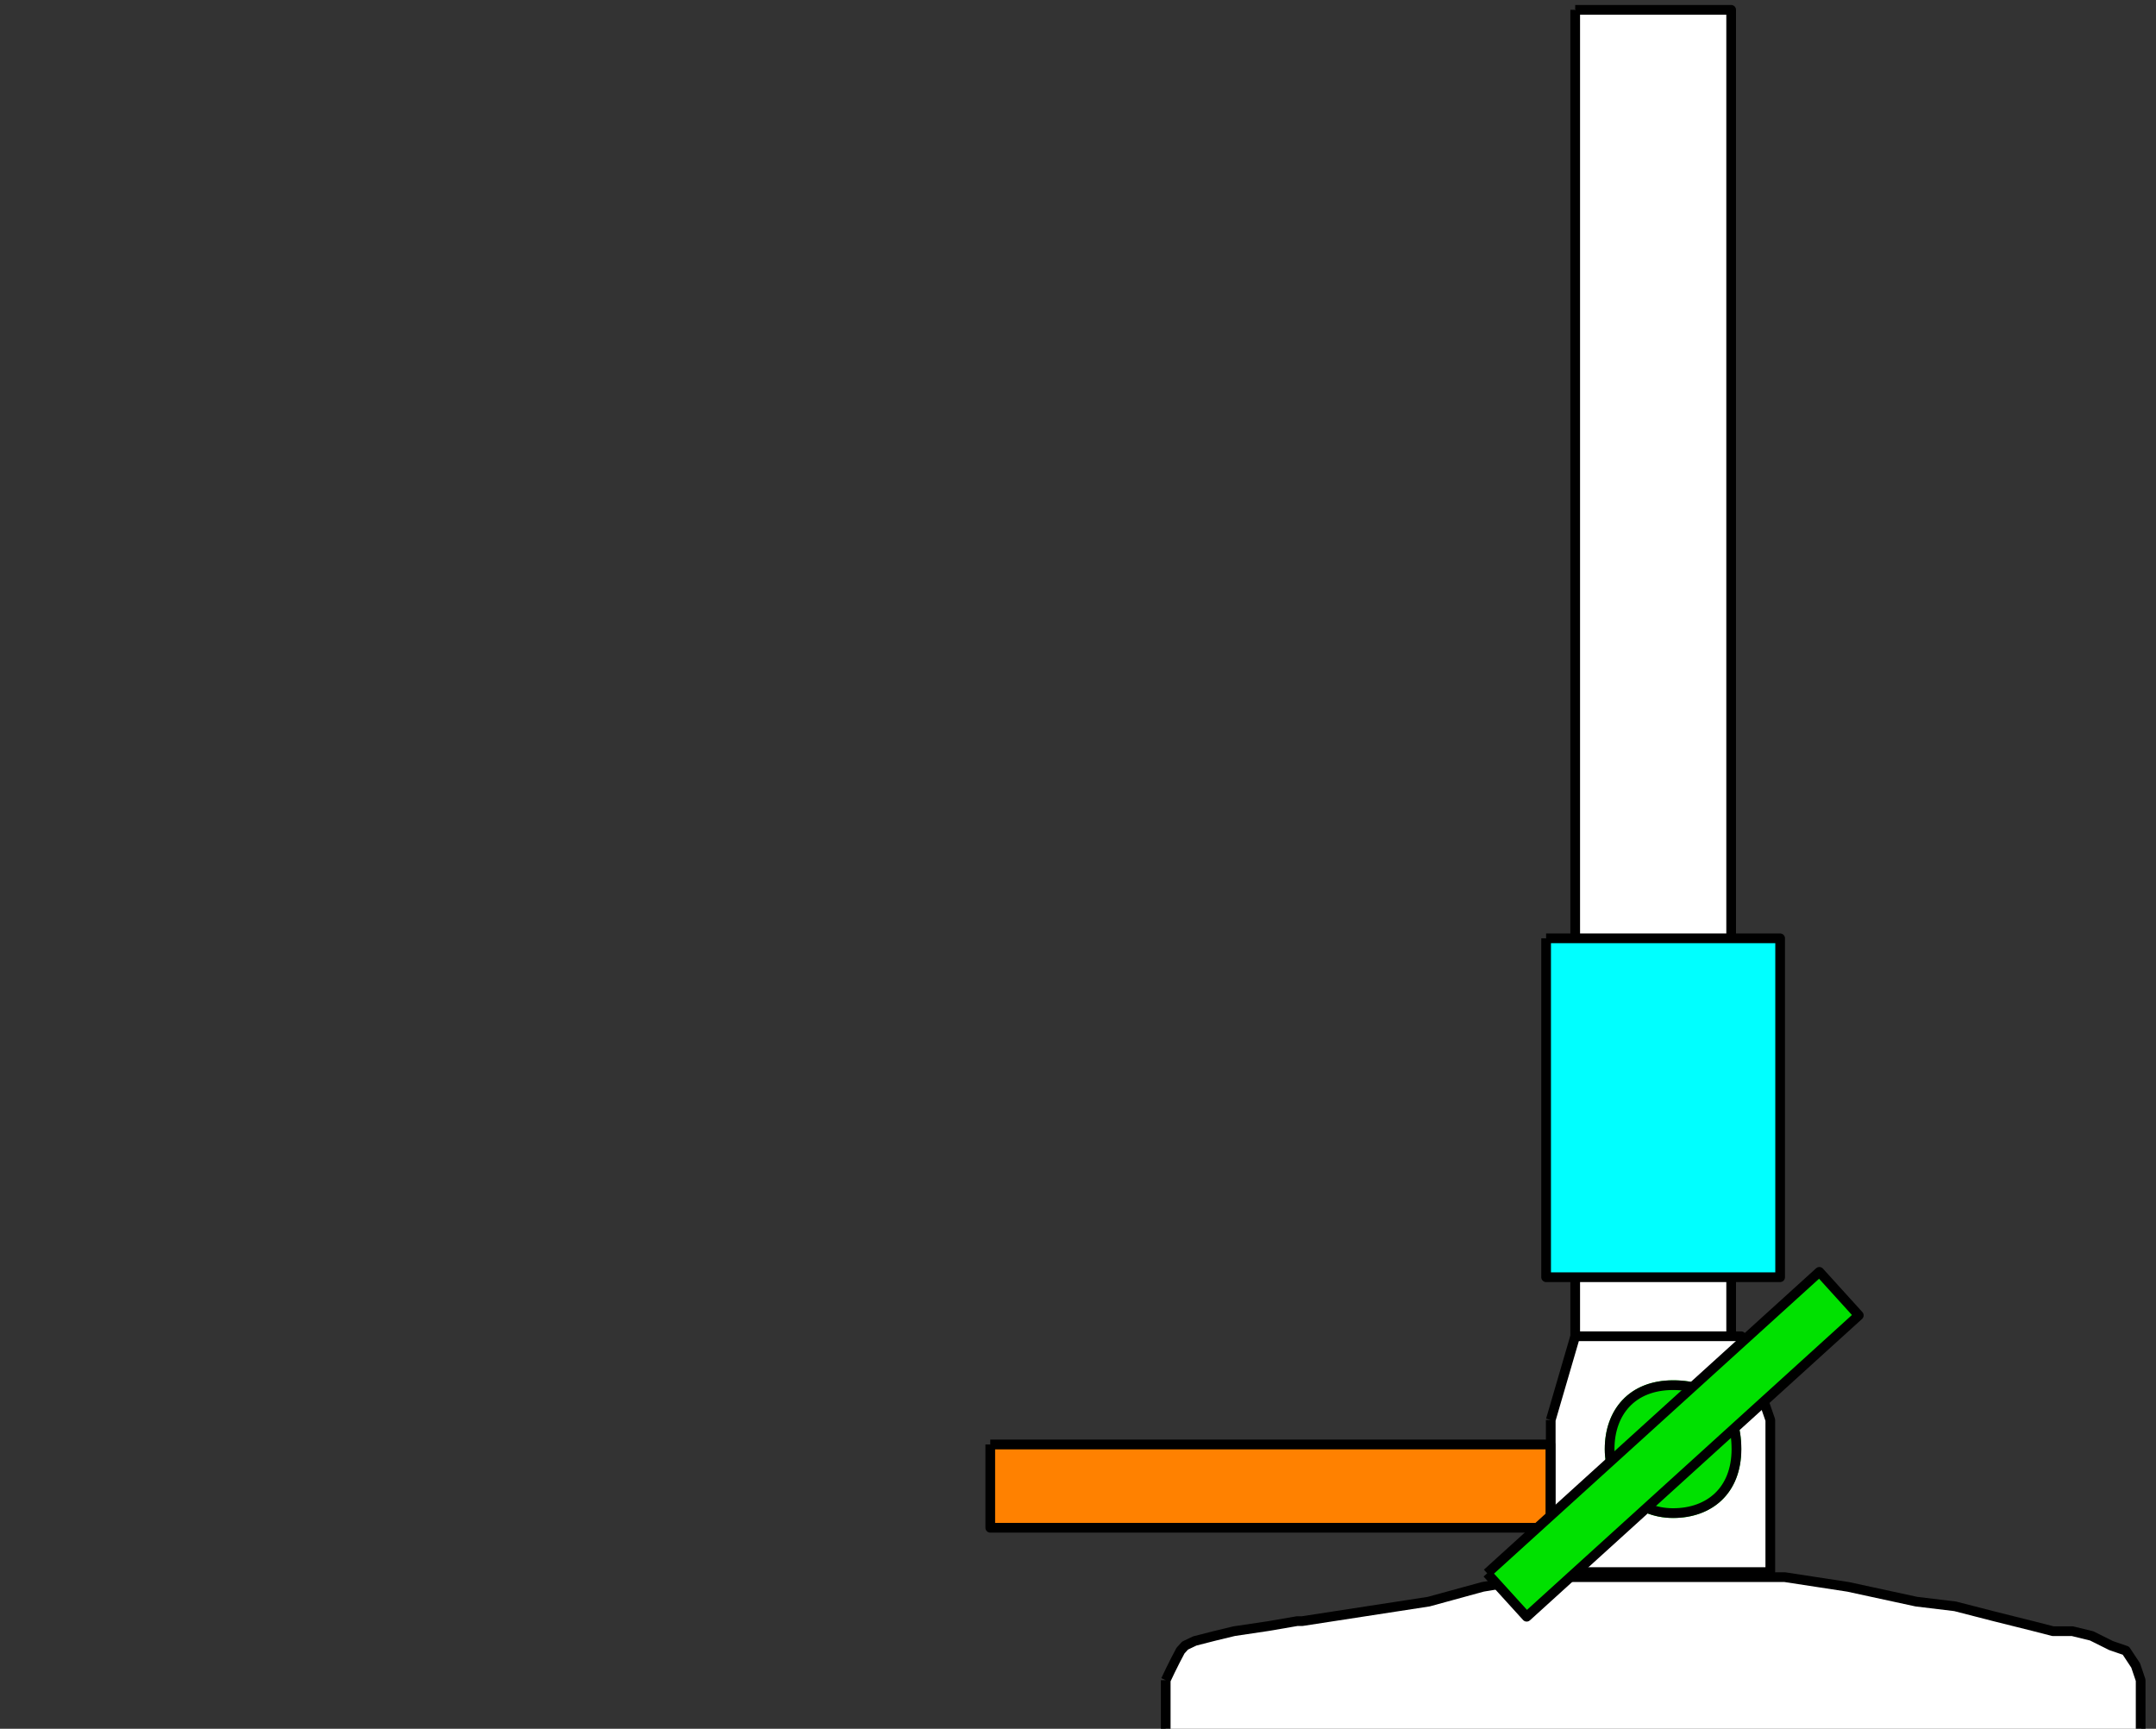
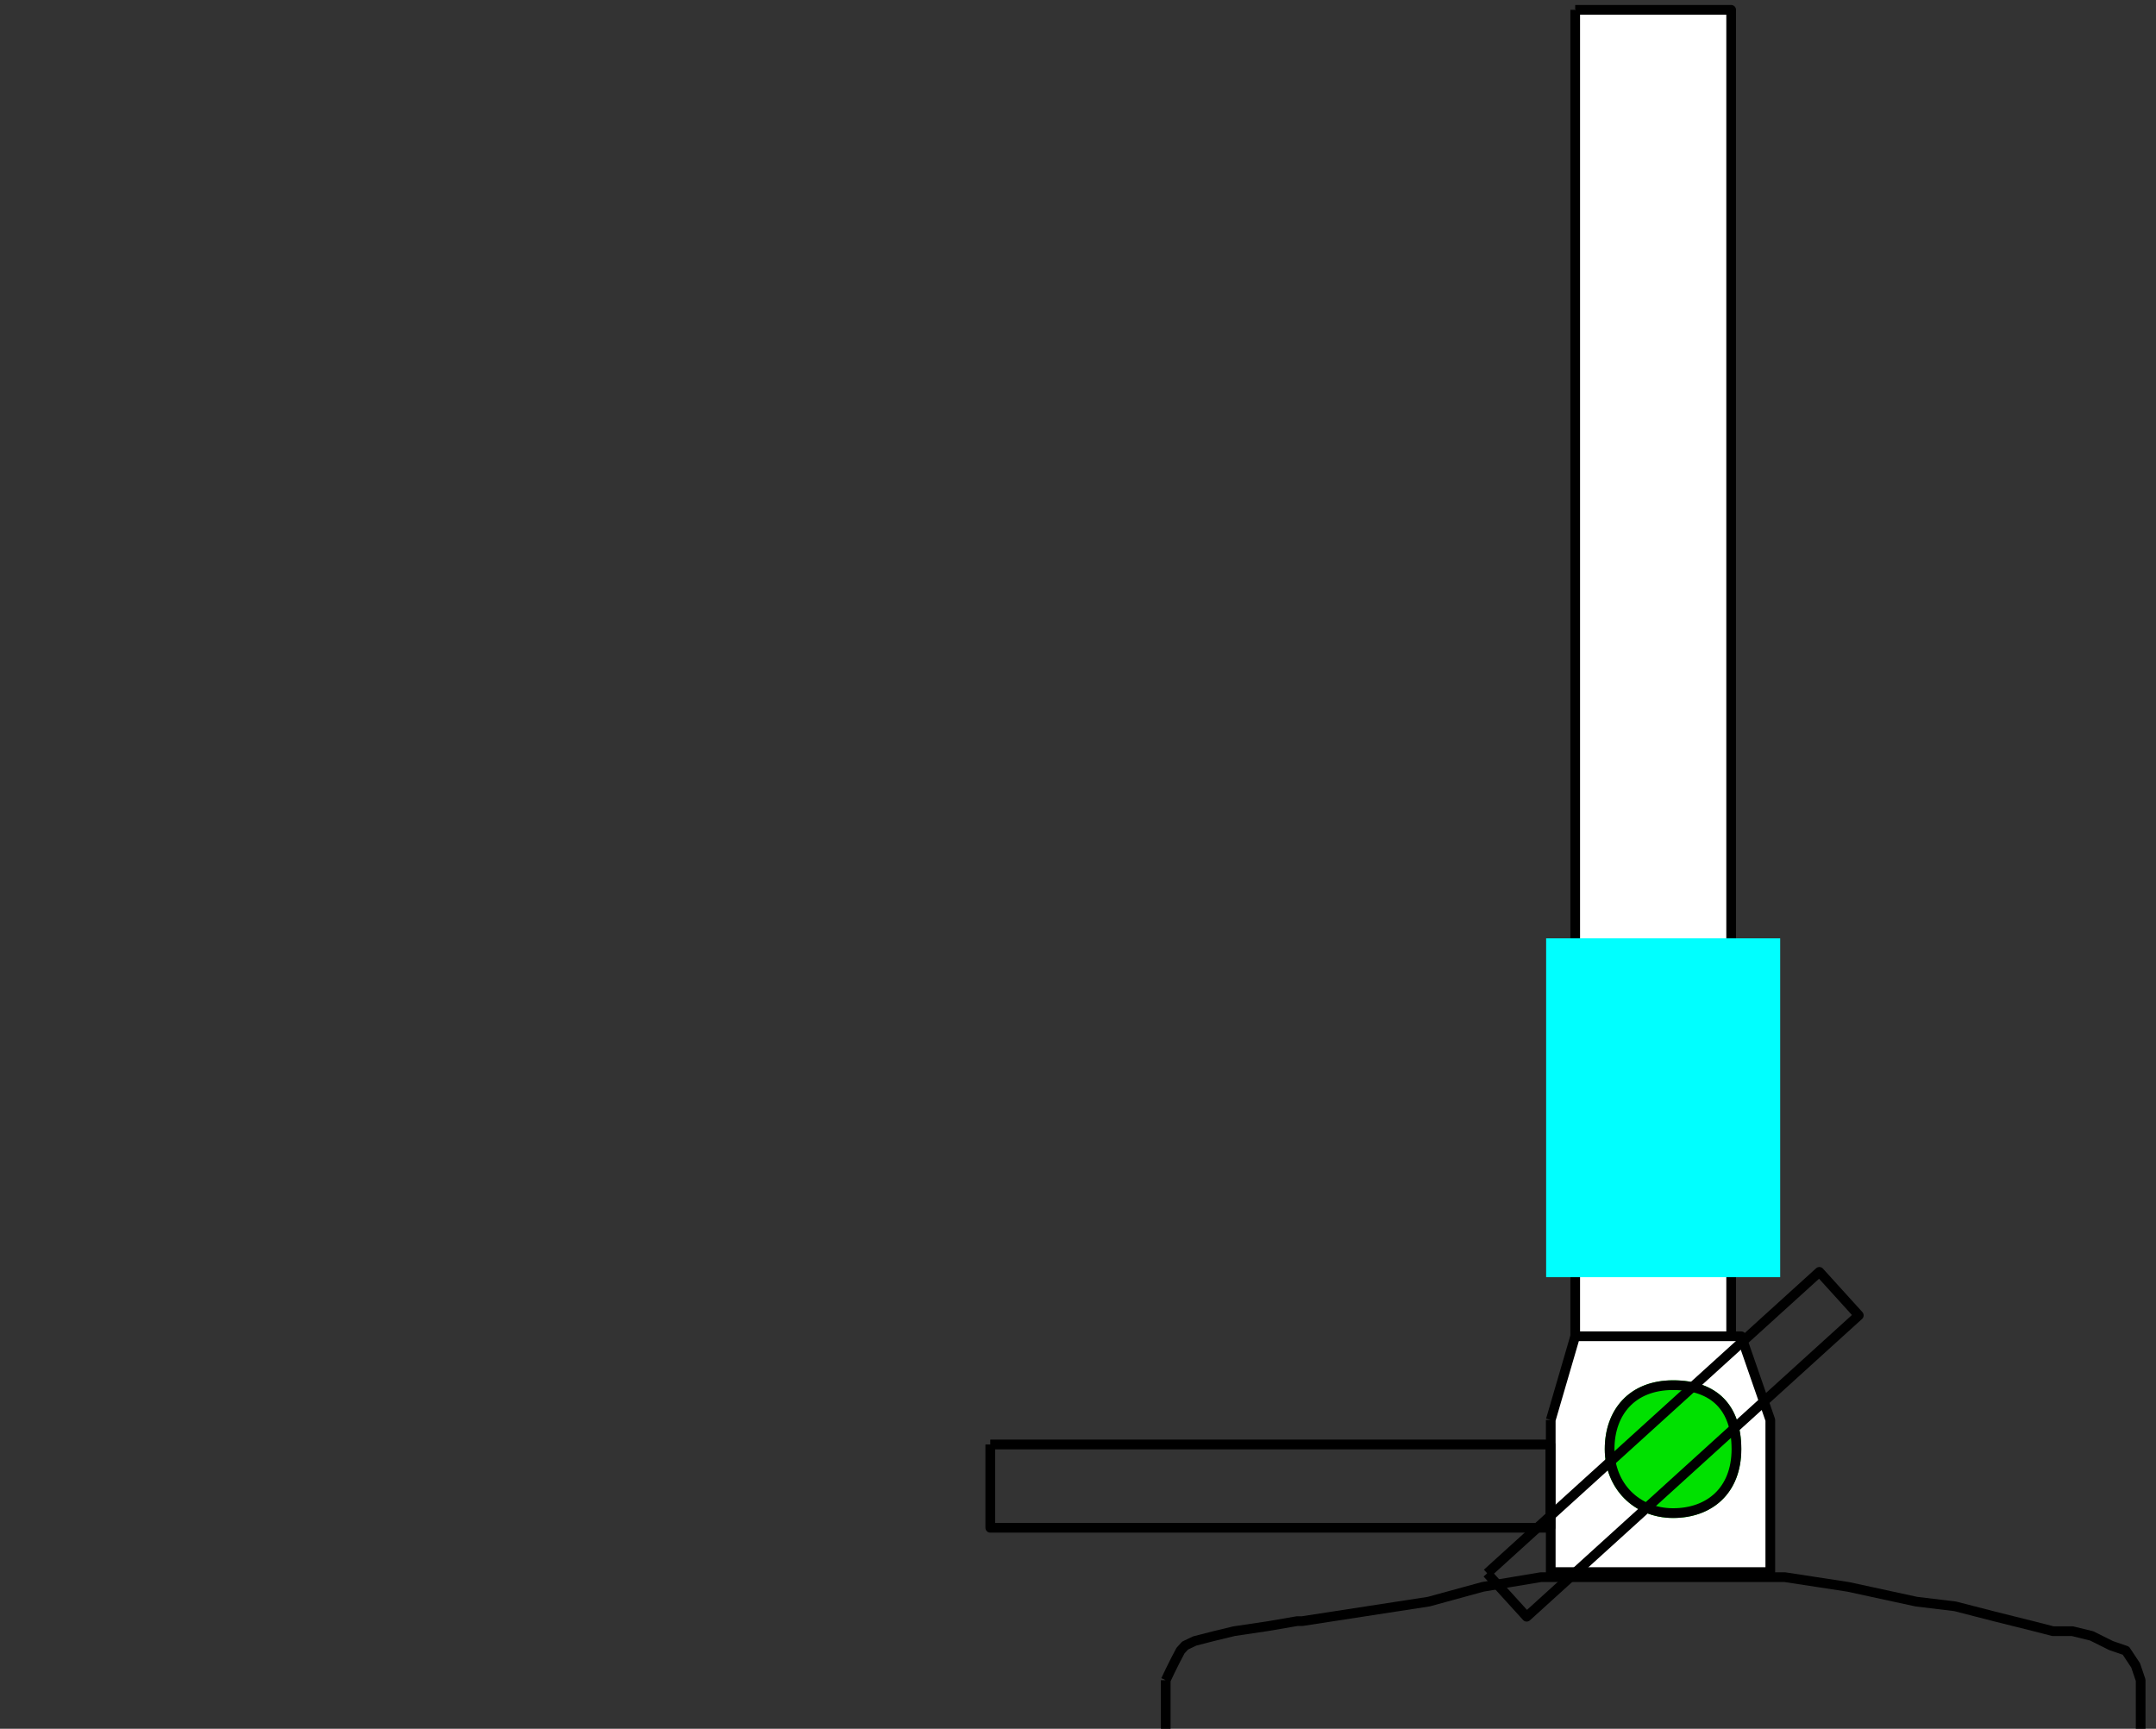
<svg xmlns="http://www.w3.org/2000/svg" width="106pt" height="85pt" viewBox="0 0 106 85" version="1.1">
  <rect x="0" y="0" width="106" height="85" fill="#333333" stroke="none" />
  <defs>
    <clipPath id="clip1">
      <path d="M 82 52 L 85 52 L 85 59 L 82 59 Z M 82 52 " />
    </clipPath>
    <clipPath id="clip2">
      <path d="M 82.008 55.797 C 82.008 57.48 82.734 58.934 83.438 58.934 C 84.164 58.934 84.887 57.73 84.887 55.797 C 84.887 53.863 84.414 52.91 83.438 52.91 C 82.484 52.91 82.008 54.113 82.008 55.797 Z M 82.008 55.797 " />
    </clipPath>
    <clipPath id="clip3">
      <path d="M 78 67 L 86 67 L 86 75 L 78 75 Z M 78 67 " />
    </clipPath>
    <clipPath id="clip4">
      <path d="M 78.898 71.25 C 78.898 73.184 80.328 74.637 82.258 74.637 C 84.164 74.637 85.613 73.434 85.613 71.25 C 85.613 69.09 84.414 67.867 82.258 67.867 C 80.102 67.867 78.898 69.32 78.898 71.25 Z M 78.898 71.25 " />
    </clipPath>
    <clipPath id="clip5">
-       <path d="M 73 62 L 92 62 L 92 80 L 73 80 Z M 73 62 " />
+       <path d="M 73 62 L 92 62 L 92 80 L 73 80 M 73 62 " />
    </clipPath>
    <clipPath id="clip6">
-       <path d="M 31.414 137.387 L 109.91 66.152 L 52.117 2.469 L -26.379 73.703 Z M 31.414 137.387 " />
-     </clipPath>
+       </clipPath>
    <clipPath id="clip7">
      <path d="M 72 62 L 92 62 L 92 80 L 72 80 Z M 72 62 " />
    </clipPath>
    <clipPath id="clip8">
      <path d="M 31.414 137.387 L 109.91 66.152 L 52.117 2.469 L -26.379 73.703 Z M 31.414 137.387 " />
    </clipPath>
  </defs>
  <g id="surface1">
    <path style=" stroke:none;fill-rule:evenodd;fill:rgb(100%,100%,100%);fill-opacity:1;" d="M 77.445 68.363 L 85.117 68.363 L 85.117 0.48 L 77.445 0.48 Z M 77.445 68.363 " />
    <path style="fill:none;stroke-width:0.564;stroke-linecap:butt;stroke-linejoin:round;stroke:rgb(0%,0%,0%);stroke-opacity:1;stroke-miterlimit:10;" d="M -0.001 -0.001 L 9.073 -0.001 L 9.073 -80.051 L -0.001 -80.051 L -0.001 -0.001 " transform="matrix(0.845,0,0,-0.848,77.446,0.483)" />
-     <path style=" stroke:none;fill-rule:evenodd;fill:rgb(100%,100%,100%);fill-opacity:1;" d="M 57.312 82.613 L 57.539 82.137 L 57.789 81.637 L 58.035 81.16 L 58.266 80.91 L 58.742 80.684 L 59.719 80.434 L 60.672 80.203 L 62.352 79.957 L 63.781 79.707 L 64.031 79.707 L 70.25 78.75 L 72.906 78.023 L 75.766 77.547 L 87.77 77.547 L 90.883 78.023 L 94.238 78.75 L 96.148 78.98 L 98.078 79.477 L 99.988 79.957 L 100.961 80.203 L 101.914 80.203 L 102.863 80.434 L 103.82 80.91 L 104.547 81.16 L 105.027 81.887 L 105.273 82.613 L 105.273 85.273 L 57.312 85.273 Z M 57.312 82.613 " />
    <path style="fill:none;stroke-width:0.564;stroke-linecap:butt;stroke-linejoin:round;stroke:rgb(0%,0%,0%);stroke-opacity:1;stroke-miterlimit:10;" d="M 0.001 0.001 L 0.269 0.563 L 0.564 1.153 L 0.86 1.715 L 1.128 2.009 L 1.691 2.277 L 2.846 2.571 L 3.974 2.843 L 5.96 3.138 L 7.651 3.428 L 7.947 3.428 L 15.302 4.557 L 18.444 5.414 L 21.826 5.976 L 36.023 5.976 L 39.705 5.414 L 43.674 4.557 L 45.933 4.285 L 48.216 3.7 L 50.475 3.138 L 51.625 2.843 L 52.757 2.843 L 53.875 2.571 L 55.007 2.009 L 55.866 1.715 L 56.435 0.858 L 56.726 0.001 L 56.726 -3.136 L 0.001 -3.136 L 0.001 0.001 " transform="matrix(0.845,0,0,-0.848,57.312,82.614)" />
    <path style=" stroke:none;fill-rule:evenodd;fill:rgb(100%,100%,100%);fill-opacity:1;" d="M 76.242 69.82 L 77.445 65.707 L 85.613 65.707 L 87.043 69.82 L 87.043 77.297 L 76.242 77.297 Z M 76.242 69.82 " />
    <path style="fill:none;stroke-width:0.564;stroke-linecap:butt;stroke-linejoin:round;stroke:rgb(0%,0%,0%);stroke-opacity:1;stroke-miterlimit:10;" d="M -0.002 -0.002 L 1.421 4.853 L 11.082 4.853 L 12.773 -0.002 L 12.773 -8.819 L -0.002 -8.819 L -0.002 -0.002 " transform="matrix(0.845,0,0,-0.848,76.244,69.818)" />
    <g clip-path="url(#clip1)" clip-rule="nonzero">
      <g clip-path="url(#clip2)" clip-rule="evenodd">
        <path style="fill-rule:evenodd;fill:rgb(56.099%,56.099%,56.099%);fill-opacity:1;stroke-width:1.128;stroke-linecap:butt;stroke-linejoin:round;stroke:rgb(0%,0%,0%);stroke-opacity:1;stroke-miterlimit:10;" d="M -0 -0 C -0 -1.986 0.859 -3.7 1.691 -3.7 C 2.55 -3.7 3.405 -2.281 3.405 -0 C 3.405 2.28 2.846 3.404 1.691 3.404 C 0.563 3.404 -0 1.985 -0 -0 Z M -0 -0 " transform="matrix(0.845,0,0,-0.848,82.008,55.797)" />
      </g>
    </g>
-     <path style=" stroke:none;fill-rule:evenodd;fill:rgb(100%,50.589%,0%);fill-opacity:1;" d="M 48.688 75.117 L 76.242 75.117 L 76.242 71.023 L 48.688 71.023 Z M 48.688 75.117 " />
    <path style="fill:none;stroke-width:0.564;stroke-linecap:butt;stroke-linejoin:round;stroke:rgb(0%,0%,0%);stroke-opacity:1;stroke-miterlimit:10;" d="M 0.001 -0 L 32.591 -0 L 32.591 -4.828 L 0.001 -4.828 L 0.001 -0 " transform="matrix(0.845,0,0,-0.848,48.686,71.023)" />
    <g clip-path="url(#clip3)" clip-rule="nonzero">
      <g clip-path="url(#clip4)" clip-rule="evenodd">
        <path style="fill-rule:evenodd;fill:rgb(0%,88.235%,0%);fill-opacity:1;stroke-width:1.128;stroke-linecap:butt;stroke-linejoin:round;stroke:rgb(0%,0%,0%);stroke-opacity:1;stroke-miterlimit:10;" d="M 0.001 0.002 C 0.001 -2.279 1.692 -3.992 3.974 -3.992 C 6.229 -3.992 7.943 -2.573 7.943 0.002 C 7.943 2.549 6.525 3.991 3.974 3.991 C 1.424 3.991 0.001 2.277 0.001 0.002 Z M 0.001 0.002 " transform="matrix(0.845,0,0,-0.848,78.898,71.251)" />
      </g>
    </g>
    <g clip-path="url(#clip5)" clip-rule="nonzero">
      <g clip-path="url(#clip6)" clip-rule="nonzero">
        <path style=" stroke:none;fill-rule:evenodd;fill:rgb(0%,88.235%,0%);fill-opacity:1;" d="M 75.059 79.492 L 91.395 64.668 L 89.453 62.527 L 73.117 77.355 Z M 75.059 79.492 " />
      </g>
    </g>
    <g clip-path="url(#clip7)" clip-rule="nonzero">
      <g clip-path="url(#clip8)" clip-rule="nonzero">
        <path style="fill:none;stroke-width:0.564;stroke-linecap:butt;stroke-linejoin:round;stroke:rgb(0%,0%,0%);stroke-opacity:1;stroke-miterlimit:10;" d="M -0.001 -0.001 L 26.089 -0.001 L 26.088 -3.403 L 0.001 -3.405 L -0.001 -0.001 " transform="matrix(0.626,-0.568,-0.57,-0.628,73.117,77.354)" />
      </g>
    </g>
    <path style=" stroke:none;fill-rule:evenodd;fill:rgb(0%,100%,100%);fill-opacity:1;" d="M 76.016 62.797 L 87.523 62.797 L 87.523 46.137 L 76.016 46.137 Z M 76.016 62.797 " />
-     <path style="fill:none;stroke-width:0.564;stroke-linecap:butt;stroke-linejoin:round;stroke:rgb(0%,0%,0%);stroke-opacity:1;stroke-miterlimit:10;" d="M 0 0.001 L 13.616 0.001 L 13.616 -19.647 L 0 -19.647 L 0 0.001 " transform="matrix(0.845,0,0,-0.848,76.015,46.137)" />
  </g>
</svg>